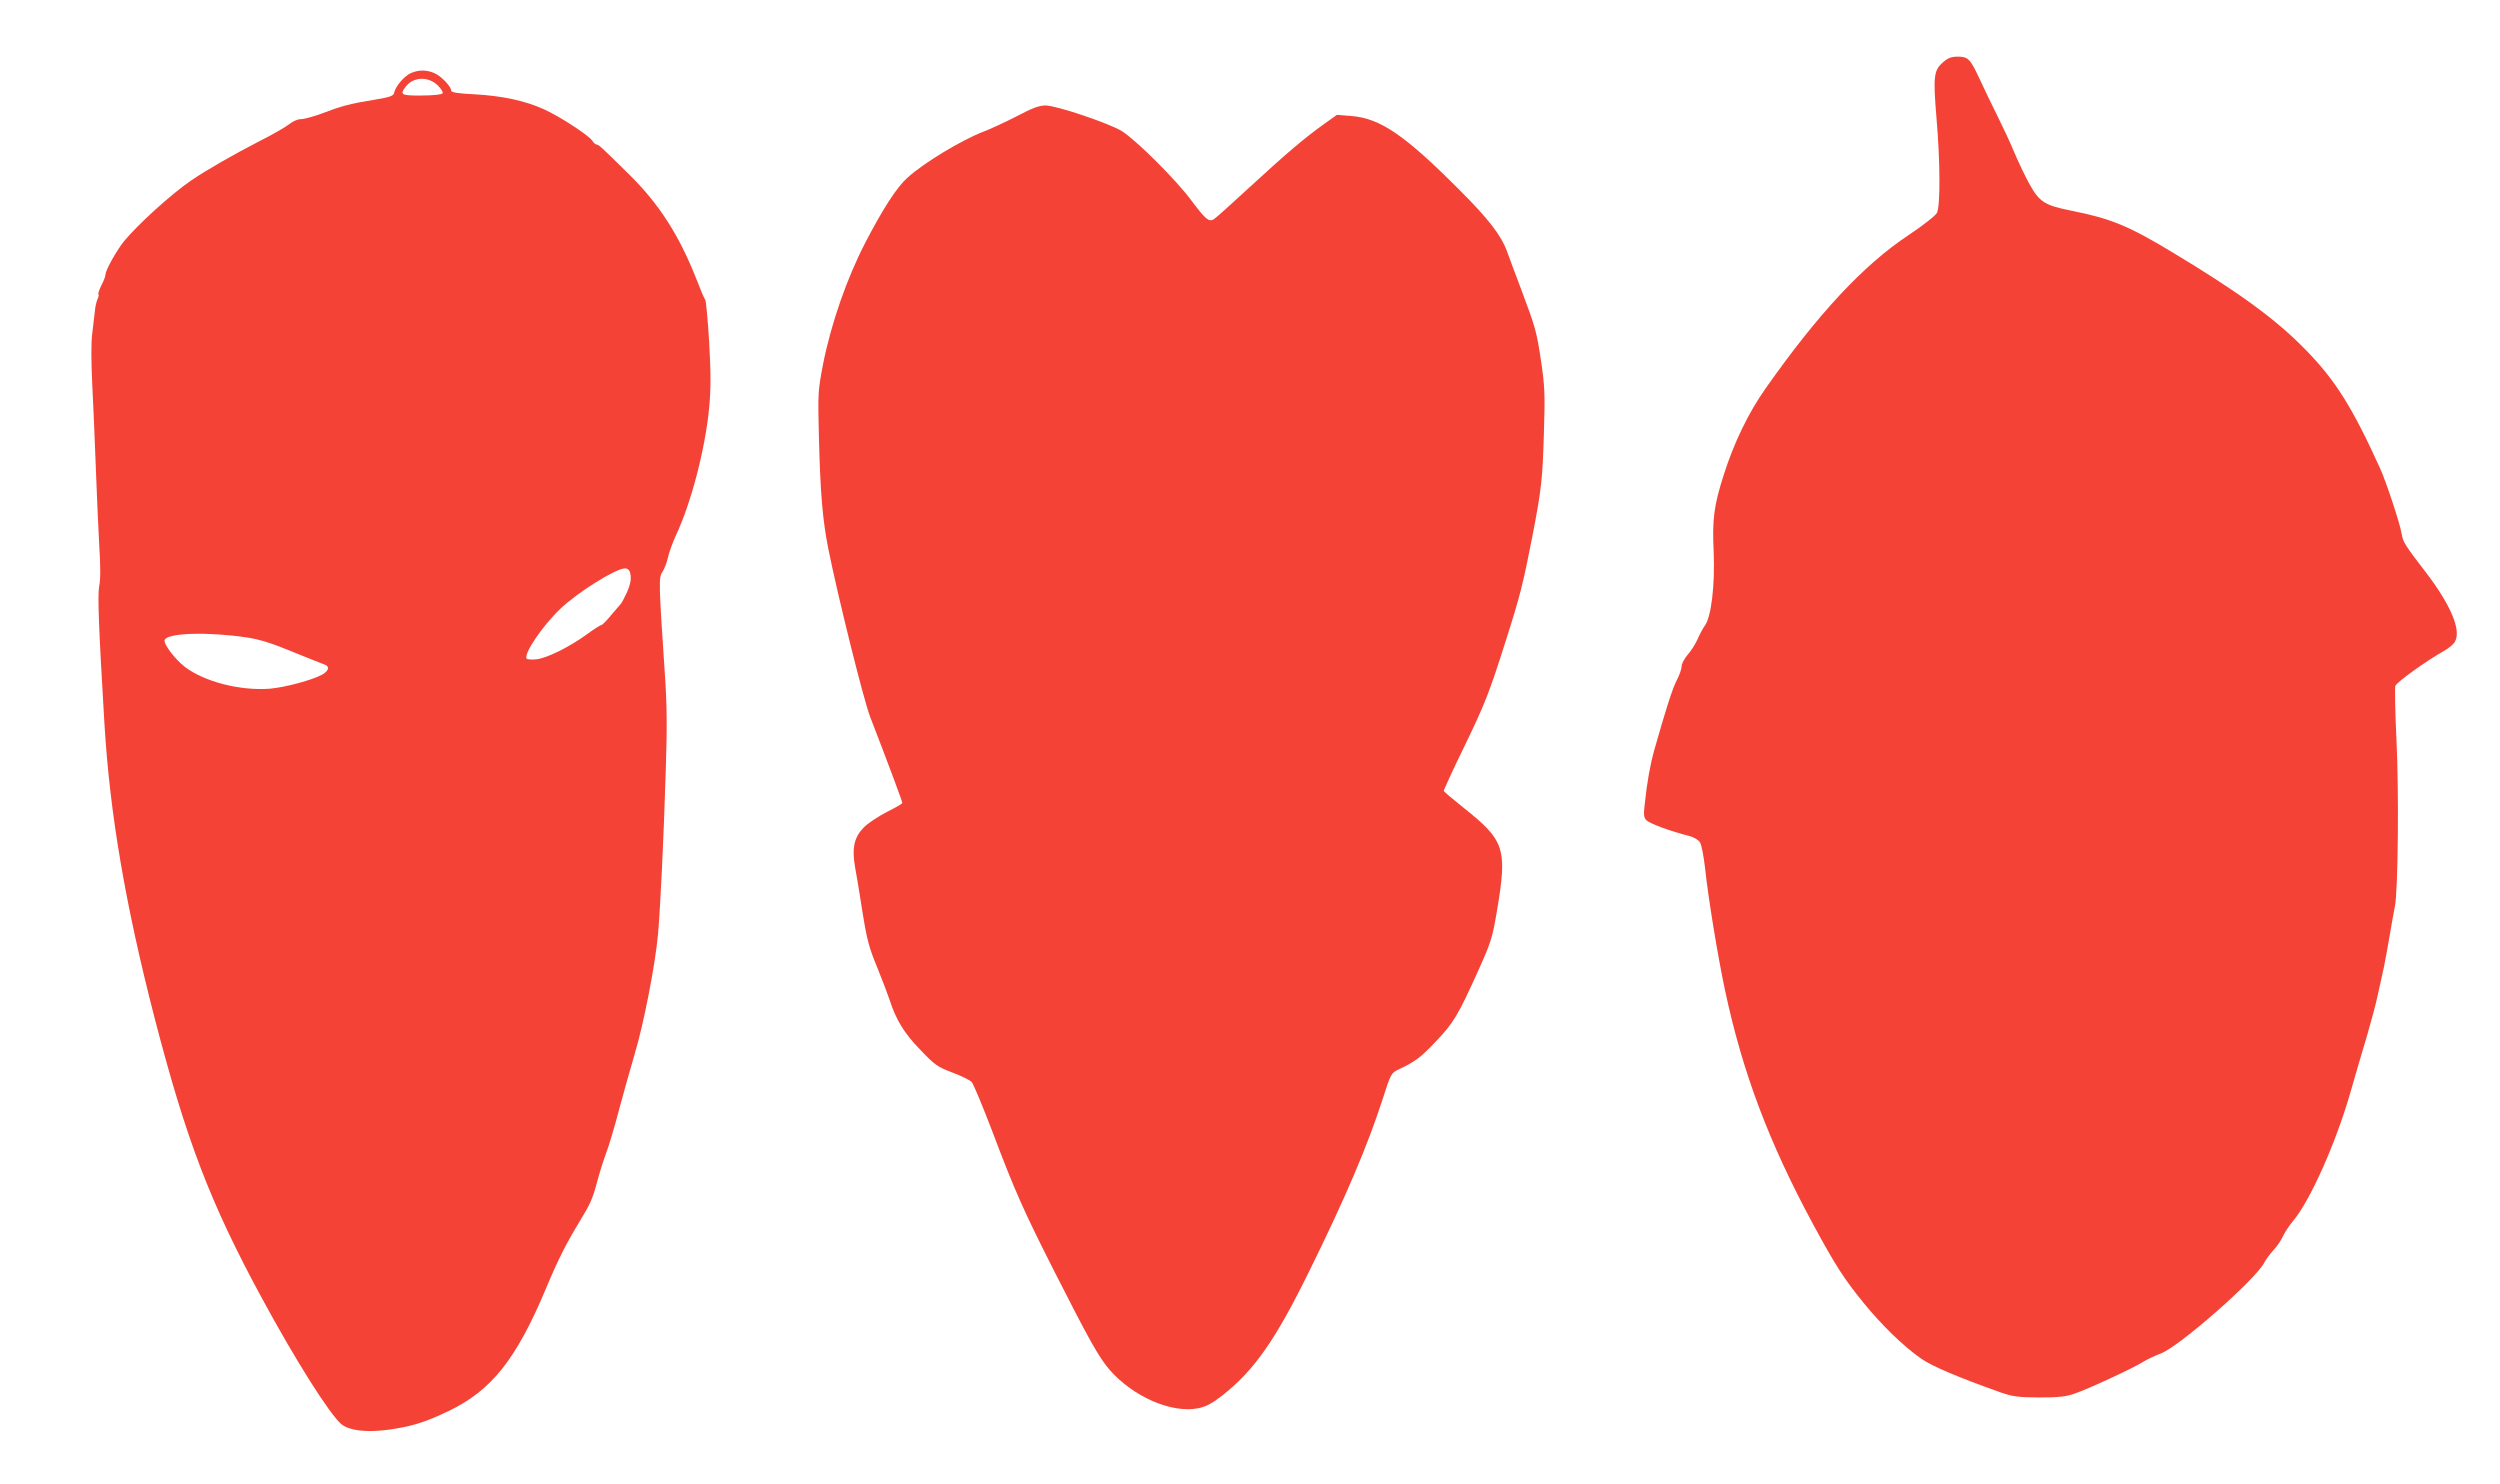
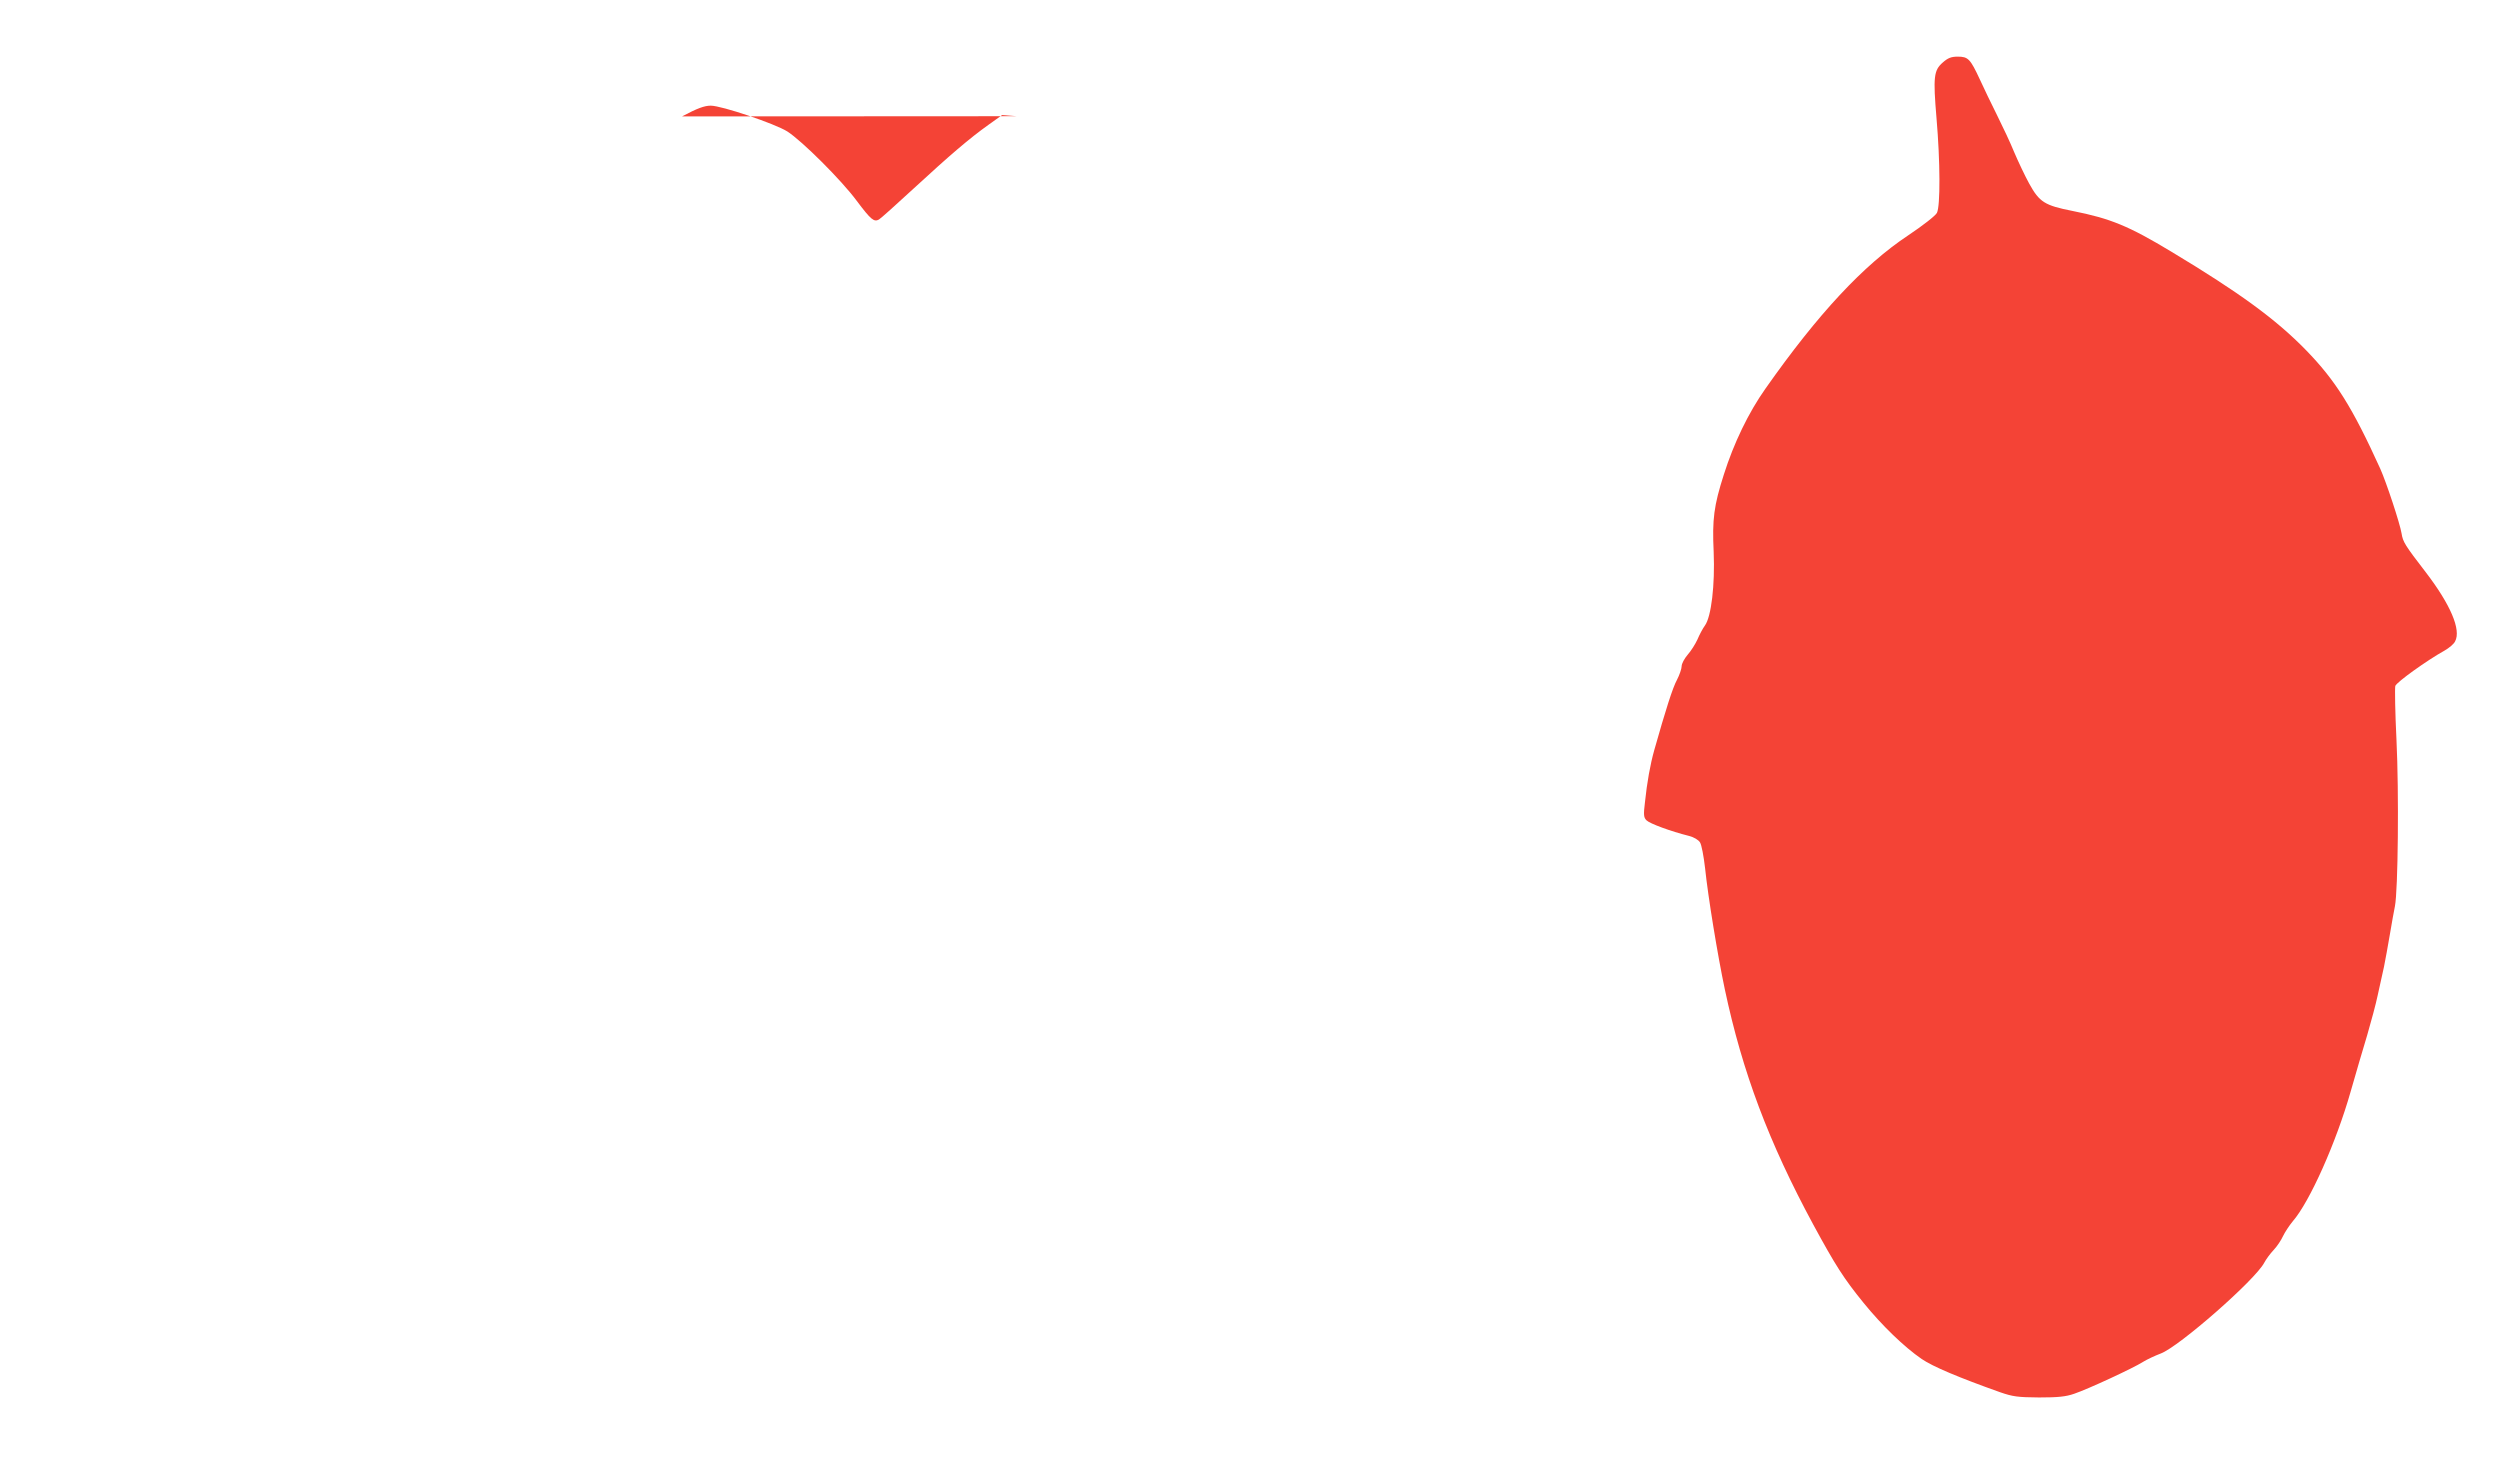
<svg xmlns="http://www.w3.org/2000/svg" version="1.0" width="1280pt" height="760pt" viewBox="0 0 1280 760" preserveAspectRatio="xMidYMid meet">
  <g transform="translate(0,760) scale(0.1,-0.1)" fill="#f44336" stroke="none">
    <path d="M9947 7280 c-46 -40 -50 -73 -32 -286 19 -220 20 -449 2 -484 -7 -14 -72 -65 -147 -115 -229 -152 -462 -402 -731 -785 -87 -123 -162 -279 -213 -440 -51 -159 -60 -229 -52 -396 7 -168 -12 -332 -45 -377 -11 -15 -28 -47 -38 -71 -11 -24 -33 -59 -50 -78 -17 -20 -31 -46 -31 -59 0 -13 -11 -45 -24 -70 -22 -40 -58 -154 -116 -359 -21 -75 -37 -164 -48 -269 -8 -64 -6 -77 8 -91 17 -17 123 -56 218 -80 24 -6 48 -20 56 -33 8 -12 19 -71 26 -132 15 -145 64 -445 101 -620 90 -424 225 -783 453 -1205 113 -208 156 -276 257 -400 94 -116 209 -227 298 -288 57 -39 190 -95 401 -170 66 -23 91 -26 200 -27 97 0 137 4 180 19 71 24 304 132 352 163 21 13 62 32 91 43 94 35 485 378 530 465 9 17 30 46 48 65 18 19 39 51 48 71 10 21 32 54 50 76 87 100 223 406 296 663 26 91 64 221 85 290 20 69 45 161 54 205 10 44 24 109 32 145 7 36 21 110 30 165 9 55 21 120 26 145 16 80 21 582 8 851 -7 141 -9 266 -6 277 6 19 162 131 252 181 23 13 48 34 54 47 32 59 -23 188 -150 354 -107 139 -117 155 -124 199 -8 50 -78 262 -109 331 -143 315 -229 452 -381 608 -153 157 -339 293 -688 503 -219 132 -311 170 -507 209 -142 28 -169 45 -221 139 -23 42 -57 114 -77 161 -19 47 -59 132 -88 190 -29 58 -69 141 -89 185 -48 103 -59 115 -112 115 -34 0 -51 -7 -77 -30z" />
-     <path d="M2104 7226 c-34 -15 -80 -69 -86 -101 -3 -16 -19 -22 -103 -36 -123 -20 -168 -32 -267 -70 -43 -16 -91 -29 -107 -29 -17 0 -42 -11 -59 -25 -16 -13 -86 -54 -156 -89 -134 -69 -271 -148 -346 -199 -106 -73 -273 -225 -345 -312 -38 -47 -95 -149 -95 -171 0 -8 -9 -33 -21 -55 -11 -23 -18 -43 -15 -46 3 -3 1 -13 -4 -23 -5 -10 -12 -37 -14 -61 -3 -24 -9 -78 -14 -119 -6 -45 -5 -145 0 -250 5 -96 13 -285 18 -420 5 -135 13 -319 18 -410 7 -105 7 -181 0 -210 -9 -45 -3 -209 27 -710 28 -460 107 -922 256 -1500 162 -625 284 -946 549 -1435 172 -318 347 -595 408 -647 39 -32 125 -43 235 -29 120 16 192 38 313 96 221 106 347 265 499 627 60 144 104 231 169 338 59 97 69 118 95 215 10 39 30 102 44 140 15 39 45 140 67 225 23 85 59 214 80 285 46 153 105 457 119 611 12 136 29 483 40 849 7 213 6 329 -5 485 -31 464 -32 492 -13 521 10 14 23 48 29 75 6 27 24 76 39 109 79 167 152 446 172 658 9 99 9 173 0 335 -7 113 -16 211 -20 217 -5 5 -25 53 -45 105 -88 224 -192 387 -344 536 -148 146 -157 154 -168 154 -5 0 -15 9 -21 19 -17 27 -167 125 -247 161 -96 44 -214 69 -353 77 -89 4 -123 10 -123 19 0 21 -52 76 -87 90 -40 17 -79 17 -119 0z m139 -65 c16 -16 27 -34 23 -39 -4 -6 -49 -11 -106 -11 -107 -1 -115 4 -82 46 39 51 117 53 165 4z m981 -2487 c11 -29 6 -63 -16 -111 -13 -27 -25 -50 -28 -53 -3 -3 -25 -29 -49 -57 -23 -29 -47 -53 -52 -53 -5 0 -39 -22 -76 -49 -91 -66 -208 -123 -260 -127 -23 -2 -44 0 -47 4 -15 25 81 167 171 253 88 85 286 209 334 209 9 0 20 -7 23 -16z m-1959 -338 c66 -10 129 -30 235 -74 80 -32 153 -62 163 -65 25 -9 21 -30 -10 -49 -50 -29 -191 -67 -270 -74 -151 -12 -337 35 -437 112 -49 38 -110 117 -103 137 12 37 223 43 422 13z" />
-     <path d="M5206 7005 c-58 -30 -136 -66 -173 -80 -109 -42 -302 -158 -386 -234 -56 -50 -126 -159 -217 -334 -94 -182 -175 -414 -216 -622 -26 -136 -27 -146 -21 -380 7 -280 19 -419 48 -565 48 -240 180 -771 214 -860 86 -222 165 -433 165 -441 0 -4 -35 -24 -77 -45 -43 -22 -97 -57 -120 -80 -50 -51 -62 -105 -45 -204 7 -36 24 -139 38 -230 22 -139 34 -183 74 -280 26 -63 55 -140 65 -170 33 -102 74 -170 157 -255 73 -77 87 -87 163 -116 46 -17 91 -39 100 -49 9 -10 56 -123 105 -251 117 -310 159 -404 321 -724 177 -349 226 -435 278 -496 121 -140 320 -227 457 -199 42 9 71 25 127 69 161 128 269 283 442 636 184 373 298 641 375 880 40 125 43 131 78 148 90 43 113 60 193 144 92 97 113 132 218 364 65 145 72 166 96 309 53 314 39 357 -170 523 -55 44 -101 83 -103 87 -1 3 44 103 102 221 110 227 131 281 219 559 68 213 86 284 131 515 49 252 54 302 61 545 6 188 4 233 -14 356 -24 159 -27 171 -105 379 -31 83 -64 169 -72 193 -29 78 -97 166 -244 312 -277 278 -403 364 -550 376 l-75 6 -70 -50 c-98 -70 -195 -153 -384 -327 -89 -82 -169 -154 -177 -158 -25 -14 -41 -1 -113 95 -78 106 -281 308 -356 356 -64 40 -336 132 -392 132 -32 0 -68 -13 -147 -55z" />
+     <path d="M5206 7005 l-75 6 -70 -50 c-98 -70 -195 -153 -384 -327 -89 -82 -169 -154 -177 -158 -25 -14 -41 -1 -113 95 -78 106 -281 308 -356 356 -64 40 -336 132 -392 132 -32 0 -68 -13 -147 -55z" />
  </g>
</svg>